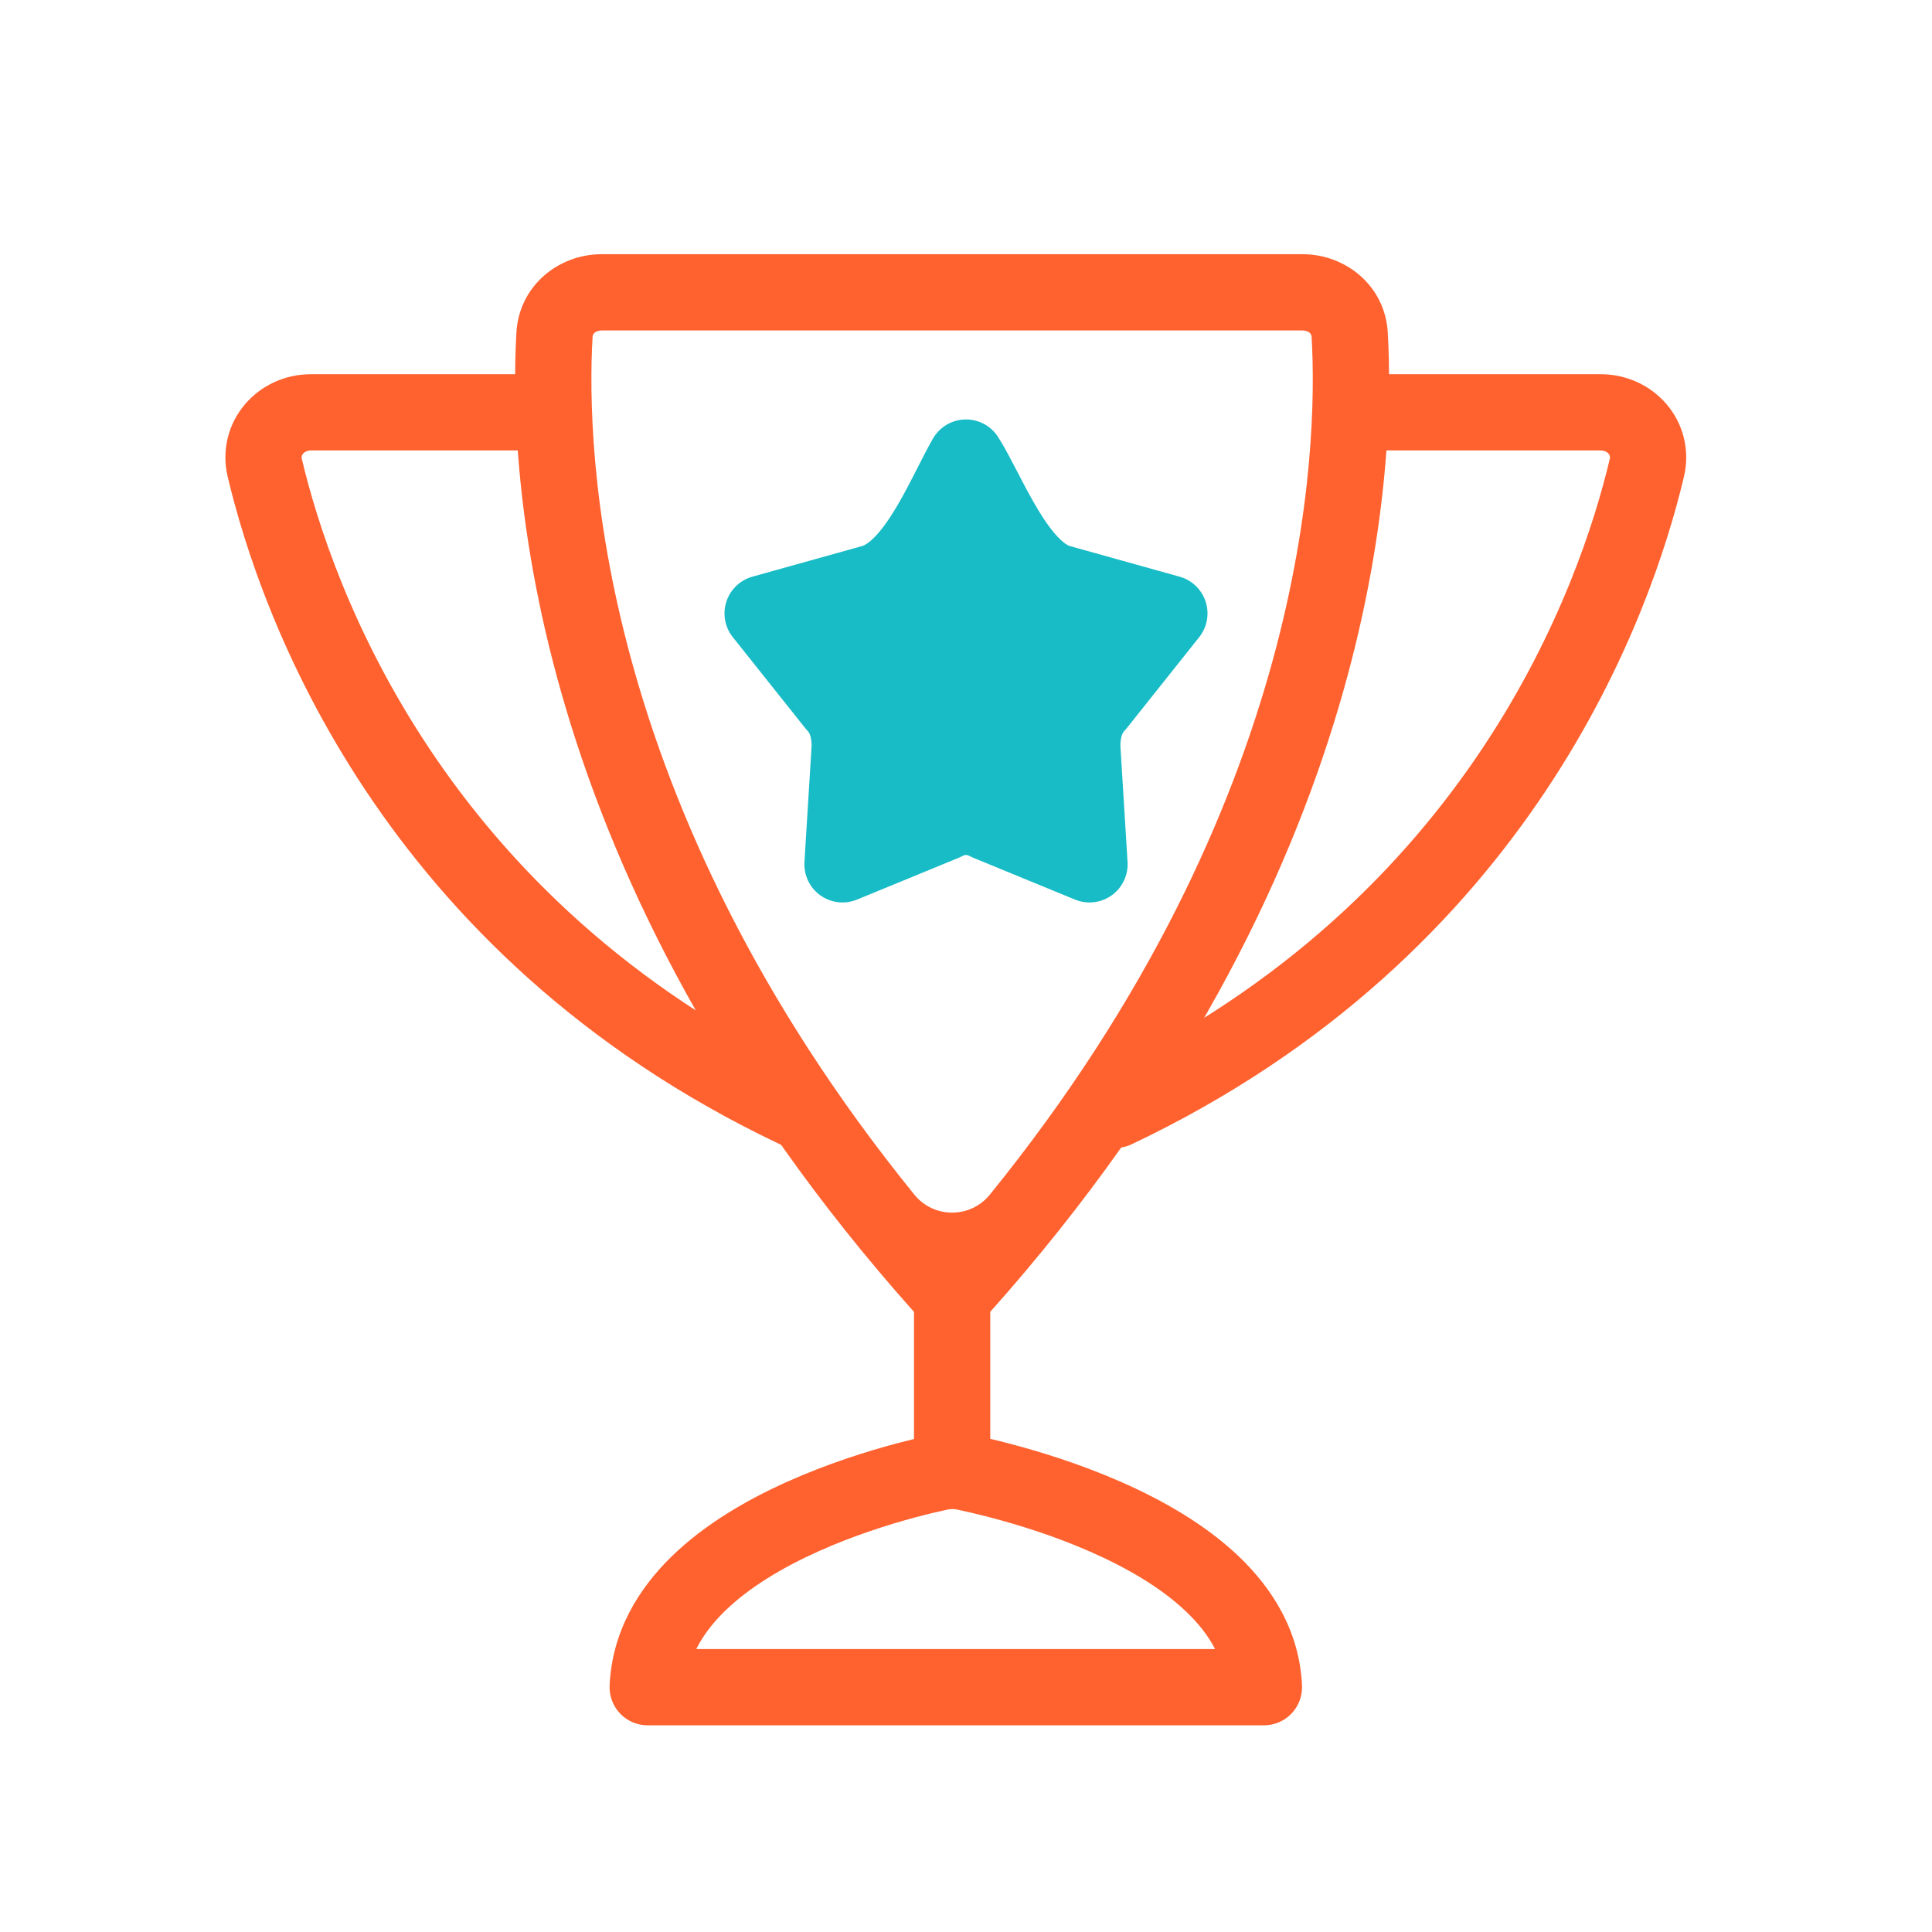
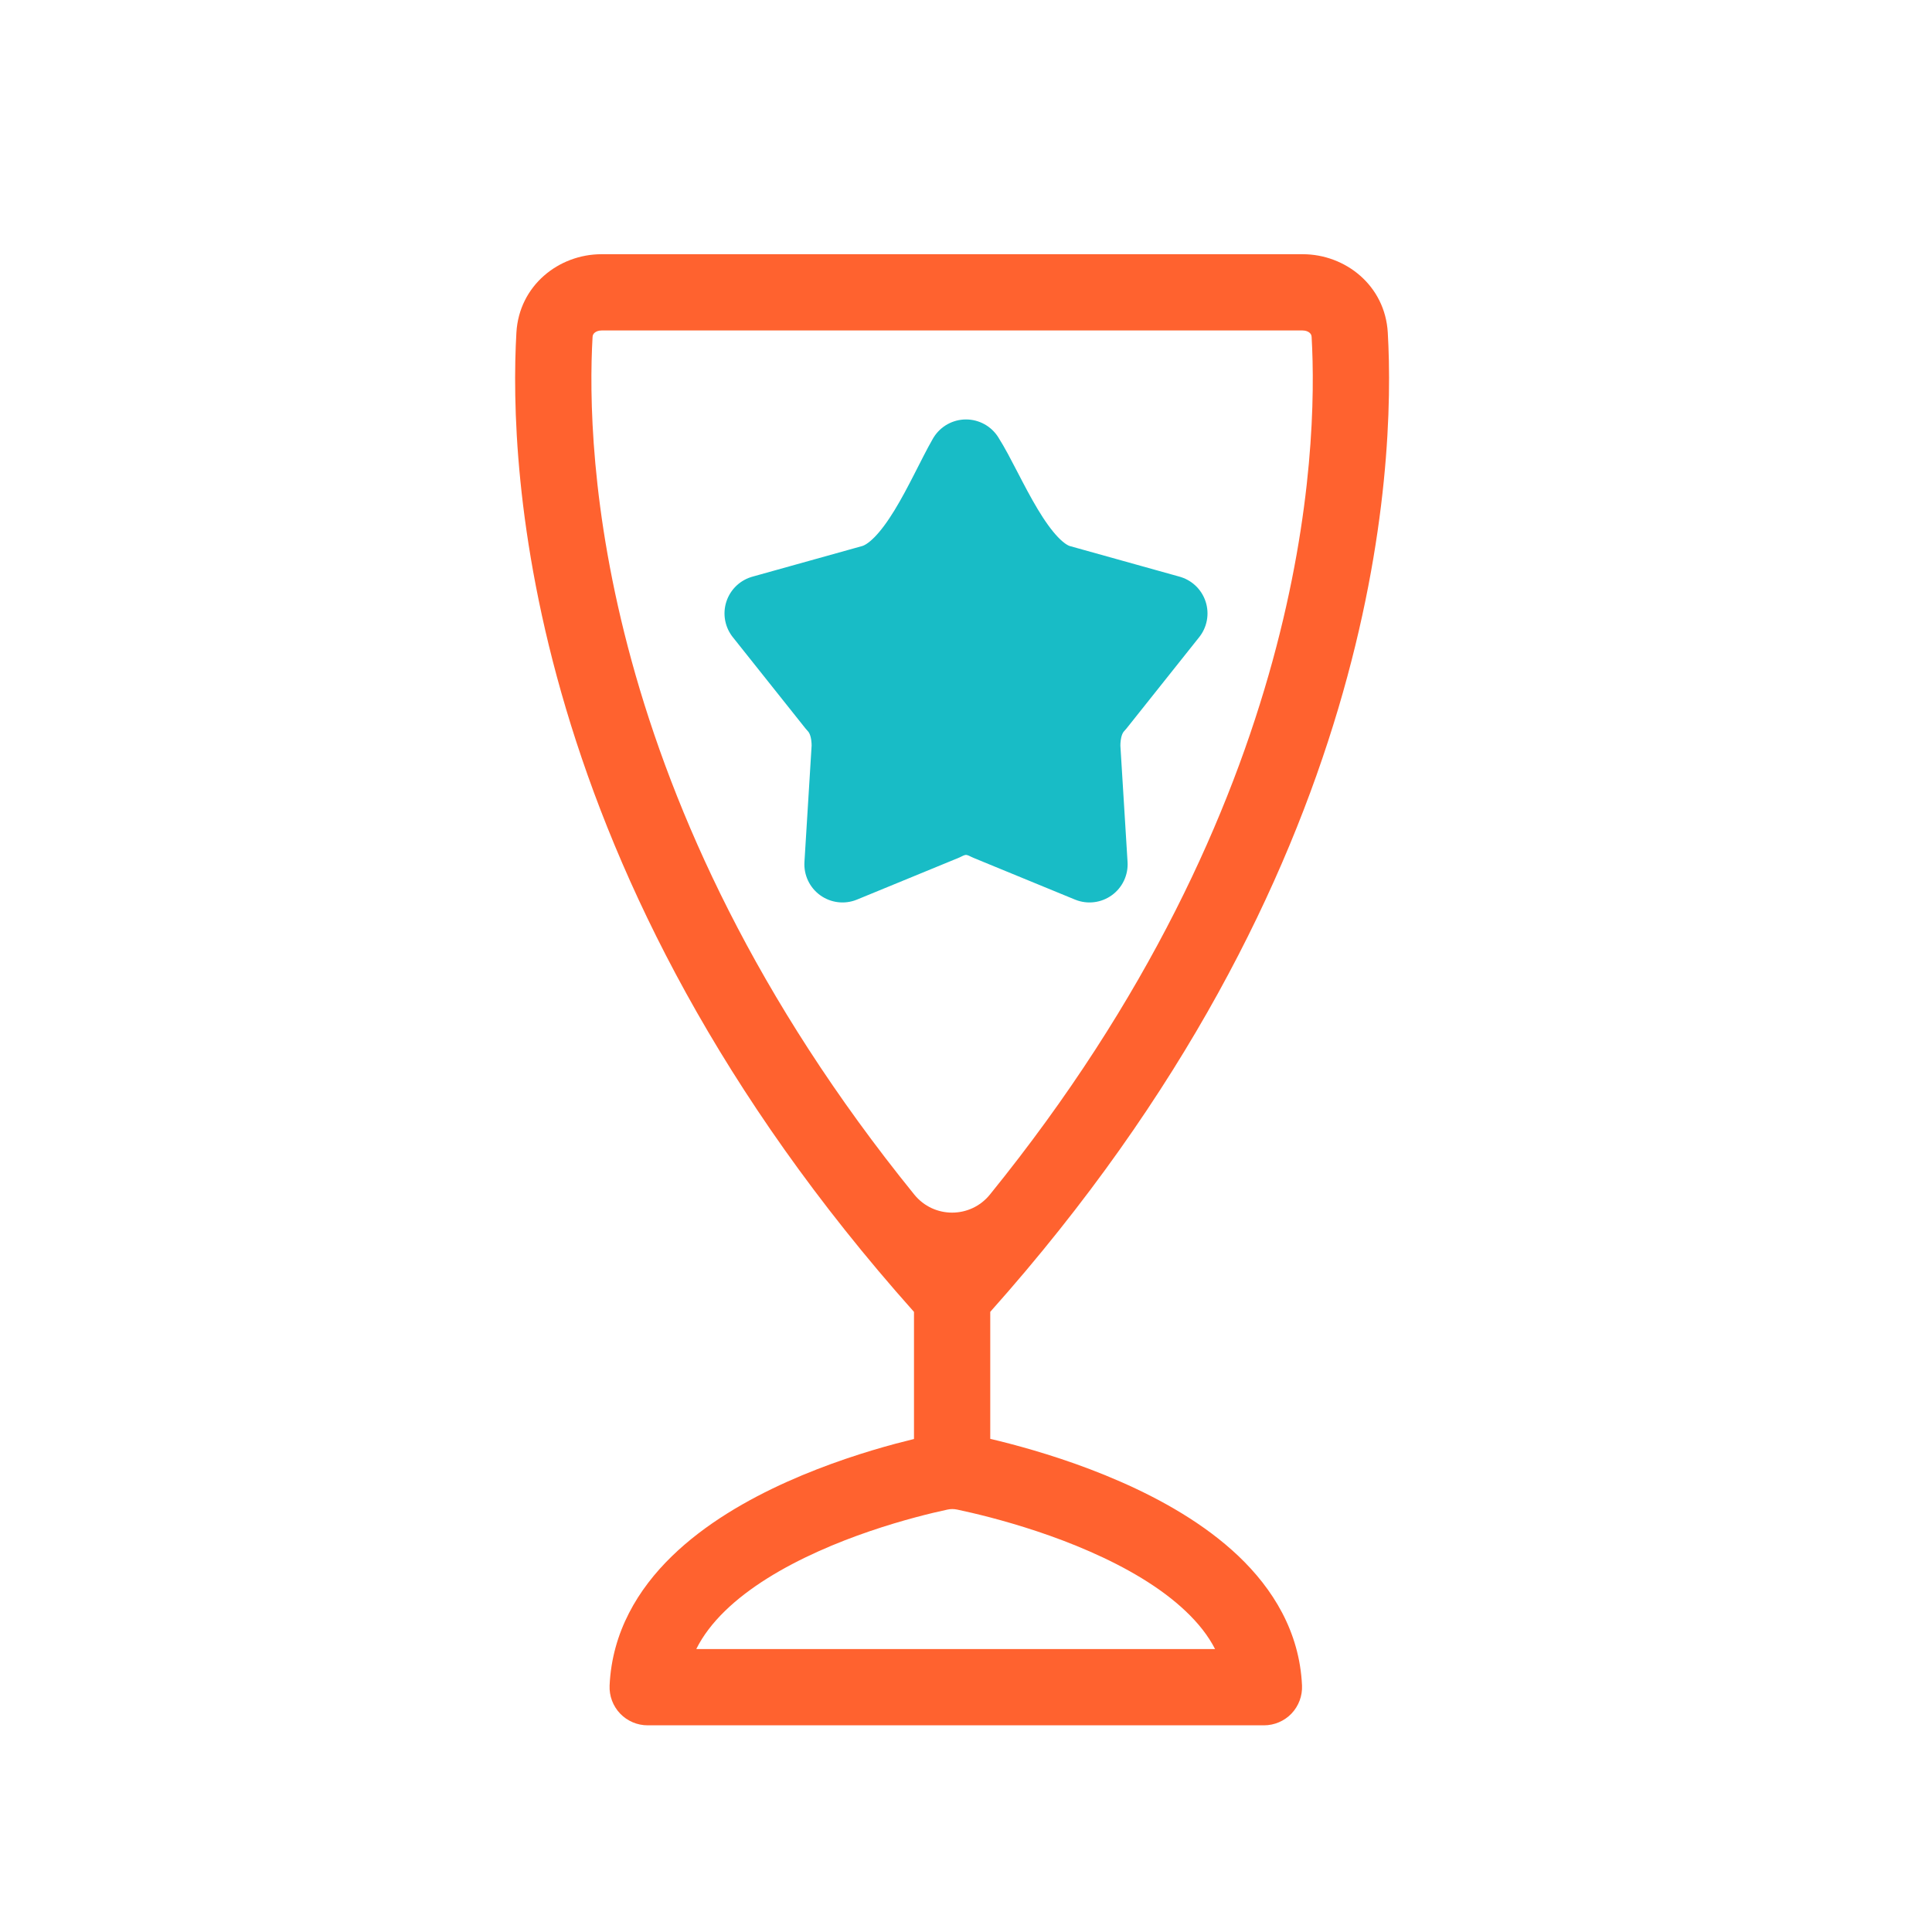
<svg xmlns="http://www.w3.org/2000/svg" width="38" height="38" viewBox="0 0 38 38" fill="none">
-   <path d="M10.851 8.11H6.118C5.522 8.11 5.071 8.624 5.208 9.204C5.816 11.768 8.057 18.221 15.66 21.828" stroke="#FF622F" stroke-width="1.5" stroke-miterlimit="10" stroke-linecap="round" stroke-linejoin="round" />
-   <path d="M26.612 8.11H31.481C32.077 8.11 32.528 8.624 32.391 9.204C31.783 11.768 29.542 18.221 21.939 21.828" stroke="#FF622F" stroke-width="1.5" stroke-miterlimit="10" stroke-linecap="round" stroke-linejoin="round" />
  <path fill-rule="evenodd" clip-rule="evenodd" d="M11.831 5C10.991 5 10.21 5.615 10.157 6.542C10.005 9.191 10.302 17.196 17.975 25.801C17.976 25.802 17.977 25.804 17.977 25.805V25.805V25.814V25.814V25.822V25.823V25.83V25.832V25.838V25.841V25.847V25.85V25.855V25.859V25.864V25.868V25.872V25.877V25.881V25.886V25.889V25.895V25.897V25.904V25.906V25.913V25.914V25.922V25.923V25.931V25.931V25.94V25.94V25.948V25.949V25.957V25.958V25.965V25.967V25.974V25.976V25.982V25.985V25.991V25.994V25.999V26.003V26.008V26.012V26.016V26.021V26.025V26.03V26.034V26.039V26.042V26.048V26.051V26.057V26.059V26.066V26.068V26.075V26.077V26.084V26.085V26.094V26.094V26.103V26.103V26.111V26.112V26.12V26.121V26.129V26.13V26.137V26.139V26.146V26.148V26.155V26.157V26.163V26.166V26.172V26.175V26.181V26.184V26.19V26.194V26.198V26.203V26.207V26.212V26.216V26.221V26.225V26.23V26.233V26.239V26.242V26.248V26.251V26.257V26.26V26.267V26.268V26.276V26.277V26.285V26.286V26.294V26.295V26.303V26.304V26.312V26.312V26.321V26.33V26.33V26.339V26.34V26.348V26.349V26.357V26.358V26.365V26.367V26.374V26.376V26.383V26.385V26.392V26.394V26.401V26.403V26.41V26.413V26.419V26.422V26.427V26.431V26.436V26.44V26.445V26.449V26.454V26.458V26.463V26.467V26.472V26.476V26.481V26.486V26.49V26.495V26.498V26.504V26.507V26.513V26.516V26.522V26.525V26.531V26.534V26.54V26.543V26.549V26.552V26.558V26.561V26.568V26.57V26.577V26.579V26.586V26.587V26.595V26.596V26.604V26.605V26.613V26.614V26.622V26.623V26.631V26.632V26.64V26.641V26.649V26.65V26.659V26.659V26.668V26.668V26.677V26.677V26.686V26.686V26.695V26.695V26.703V26.704V26.712V26.713V26.721V26.722V26.73V26.731V26.739V26.74V26.748V26.749V26.757V26.758V26.766V26.767V26.775V26.776V26.784V26.785V26.793V26.794V26.801V26.803V26.81V26.812V26.819V26.821V26.828V26.83V26.837V26.839V26.846V26.848V26.855V26.857V26.864V26.866V26.873V26.875V26.881V26.884V26.89V26.893V26.899V26.902V26.908V26.911V26.917V26.92V26.926V26.929V26.935V26.938V26.944V26.947V26.952V26.956V26.961V26.965V26.97V26.974V26.979V26.982V26.988V26.991V26.997V27V27.005V27.009V27.014V27.018V27.023V27.027V27.032V27.036V27.041V27.044V27.049V27.053V27.058V27.062V27.067V27.071V27.076V27.08V27.085V27.089V27.093V27.097V27.102V27.106V27.111V27.115V27.12V27.124V27.128V27.133V27.137V27.141V27.146V27.15V27.155V27.159V27.163V27.167V27.172V27.176V27.181V27.185V27.189V27.194V27.198V27.202V27.207V27.211V27.215V27.22V27.224V27.228V27.233V27.237V27.241V27.245V27.25V27.254V27.259V27.263V27.267V27.271V27.276V27.28V27.285V27.288V27.293V27.297V27.302V27.306V27.31V27.314V27.319V27.323V27.328V27.331V27.336V27.34V27.345V27.348V27.353V27.357V27.362V27.365V27.37V27.374V27.379V27.382V27.387V27.391V27.396V27.399V27.404V27.407V27.413V27.416V27.421V27.424V27.43V27.433V27.438V27.441V27.446V27.45V27.455V27.458V27.463V27.466V27.472V27.474V27.48V27.483V27.488V27.491V27.497V27.499V27.505V27.508V27.513V27.516V27.522V27.524V27.53V27.532V27.538V27.541V27.547V27.549V27.555V27.557V27.563V27.565V27.571V27.573V27.58V27.581V27.588V27.59V27.596V27.598V27.604V27.606V27.612V27.614V27.62V27.622V27.629V27.63V27.637V27.638V27.645V27.646V27.653V27.654V27.661V27.662V27.669V27.67V27.677V27.678V27.685V27.686V27.693V27.694V27.701V27.702V27.709V27.71V27.717V27.718V27.725V27.726V27.733V27.733V27.741V27.741V27.749V27.749V27.757V27.757V27.765V27.765V27.772V27.773V27.78V27.781V27.788V27.788V27.796V27.796V27.803V27.804V27.811V27.812V27.819V27.82V27.826V27.828V27.834V27.835V27.842V27.843V27.849V27.851V27.857V27.858V27.864V27.866V27.872V27.874V27.879V27.881V27.887V27.889V27.894V27.896V27.902V27.904V27.909V27.912V27.917V27.919V27.924V27.927V27.931V27.934V27.939V27.942V27.946V27.949V27.954V27.957V27.961V27.964V27.968V27.971V27.975V27.979V27.983V27.986V27.99V27.994V27.997V28.001V28.004V28.008V28.012V28.016V28.019V28.023V28.026V28.03V28.033V28.037V28.04V28.045V28.047V28.052V28.054V28.059V28.061V28.066V28.068V28.073V28.075V28.08V28.082V28.087V28.089V28.095V28.096V28.102V28.103V28.109V28.11V28.116V28.117V28.123V28.123V28.13V28.13V28.137V28.137V28.143V28.144V28.15V28.151V28.157V28.157V28.164V28.171V28.171V28.177V28.178V28.184V28.184V28.191V28.191V28.197V28.198V28.204V28.205V28.21V28.211V28.217V28.218V28.223V28.225V28.23V28.231V28.236V28.238V28.243V28.244V28.249V28.251V28.255V28.257V28.262V28.264V28.268V28.27V28.274V28.277V28.281V28.283V28.287V28.29V28.293V28.296V28.299V28.302C17.977 28.303 17.976 28.304 17.975 28.304C17.867 28.33 17.747 28.361 17.617 28.395C17.043 28.549 16.268 28.792 15.481 29.145C14.699 29.496 13.868 29.973 13.213 30.611C12.551 31.255 12.038 32.098 11.99 33.152C11.981 33.356 12.056 33.556 12.197 33.704C12.339 33.852 12.535 33.935 12.739 33.935H12.742H12.745H12.748H12.752H12.755H12.759H12.763H12.768H12.772H12.777H12.782H12.787H12.793H12.799H12.805H12.811H12.818H12.824H12.831H12.838H12.846H12.853H12.861H12.869H12.877H12.886H12.895H12.903H12.913H12.922H12.931H12.941H12.951H12.961H12.972H12.983H12.993H13.005H13.016H13.027H13.039H13.051H13.063H13.075H13.088H13.1H13.113H13.126H13.139H13.153H13.167H13.181H13.195H13.209H13.223H13.238H13.253H13.268H13.283H13.299H13.314H13.33H13.346H13.362H13.378H13.395H13.412H13.428H13.445H13.463H13.48H13.498H13.515H13.534H13.552H13.57H13.588H13.607H13.626H13.645H13.664H13.683H13.703H13.722H13.742H13.762H13.782H13.803H13.823H13.844H13.864H13.885H13.906H13.928H13.949H13.971H13.992H14.014H14.036H14.058H14.081H14.103H14.126H14.148H14.171H14.194H14.217H14.241H14.264H14.288H14.312H14.336H14.36H14.384H14.408H14.432H14.457H14.482H14.507H14.531H14.557H14.582H14.607H14.633H14.658H14.684H14.71H14.736H14.762H14.788H14.815H14.841H14.868H14.894H14.921H14.948H14.975H15.002H15.03H15.057H15.085H15.112H15.14H15.168H15.196H15.224H15.252H15.28H15.308H15.337H15.365H15.394H15.423H15.452H15.481H15.51H15.539H15.568H15.598H15.627H15.656H15.686H15.716H15.746H15.776H15.806H15.836H15.866H15.896H15.926H15.957H15.987H16.018H16.049H16.079H16.11H16.141H16.172H16.203H16.234H16.265H16.296H16.328H16.359H16.391H16.422H16.454H16.485H16.517H16.549H16.581H16.613H16.645H16.677H16.709H16.741H16.773H16.806H16.838H16.87H16.903H16.935H16.968H17.001H17.033H17.066H17.099H17.132H17.165H17.197H17.23H17.263H17.296H17.329H17.363H17.396H17.429H17.462H17.495H17.529H17.562H17.596H17.629H17.662H17.696H17.729H17.763H17.797H17.83H17.864H17.898H17.931H17.965H17.999H18.032H18.066H18.1H18.134H18.168H18.201H18.235H18.269H18.303H18.337H18.371H18.405H18.439H18.473H18.507H18.541H18.575H18.609H18.643H18.677H18.711H18.745H18.779H18.813H18.847H18.881H18.915H18.949H18.983H19.017H19.051H19.085H19.119H19.153H19.187H19.221H19.255H19.288H19.322H19.356H19.39H19.424H19.458H19.492H19.526H19.559H19.593H19.627H19.661H19.694H19.728H19.762H19.795H19.829H19.862H19.896H19.929H19.963H19.996H20.03H20.063H20.096H20.13H20.163H20.196H20.229H20.263H20.296H20.329H20.362H20.395H20.428H20.461H20.493H20.526H20.559H20.592H20.624H20.657H20.689H20.722H20.754H20.787H20.819H20.851H20.884H20.916H20.948H20.98H21.012H21.044H21.076H21.107H21.139H21.171H21.202H21.234H21.265H21.297H21.328H21.359H21.39H21.421H21.452H21.483H21.514H21.545H21.576H21.606H21.637H21.667H21.698H21.728H21.758H21.788H21.818H21.848H21.878H21.908H21.937H21.967H21.997H22.026H22.055H22.084H22.113H22.142H22.171H22.2H22.229H22.258H22.286H22.314H22.343H22.371H22.399H22.427H22.455H22.483H22.511H22.538H22.566H22.593H22.62H22.647H22.674H22.701H22.728H22.755H22.781H22.807H22.834H22.86H22.886H22.912H22.938H22.963H22.989H23.014H23.04H23.065H23.09H23.115H23.14H23.164H23.189H23.213H23.237H23.261H23.285H23.309H23.333H23.356H23.38H23.403H23.426H23.449H23.472H23.495H23.517H23.54H23.562H23.584H23.606H23.628H23.649H23.671H23.692H23.713H23.734H23.755H23.776H23.796H23.817H23.837H23.857H23.877H23.896H23.916H23.936H23.955H23.974H23.993H24.011H24.03H24.048H24.067H24.085H24.102H24.12H24.138H24.155H24.172H24.189H24.206H24.223H24.239H24.255H24.271H24.287H24.303H24.318H24.334H24.349H24.364H24.378H24.393H24.407H24.422H24.436H24.449H24.463H24.476H24.489H24.503H24.515H24.528H24.54H24.552H24.564H24.576H24.588H24.599H24.61H24.621H24.632H24.643H24.653H24.663H24.673H24.683H24.692H24.701H24.71H24.719H24.728H24.736H24.744H24.752H24.76H24.767H24.775H24.782H24.789H24.795H24.802H24.808H24.814H24.819H24.825H24.83H24.835H24.84H24.844H24.848H24.852H24.856H24.86C25.064 33.935 25.26 33.852 25.402 33.704C25.543 33.556 25.618 33.356 25.609 33.152C25.561 32.091 25.033 31.247 24.357 30.604C23.687 29.968 22.838 29.493 22.039 29.143C21.235 28.79 20.442 28.548 19.854 28.394C19.717 28.358 19.591 28.327 19.477 28.3C19.477 28.3 19.477 28.3 19.477 28.299V28.296V28.293V28.29V28.287V28.283V28.281V28.277V28.274V28.27V28.268V28.264V28.262V28.257V28.255V28.251V28.249V28.244V28.243V28.238V28.236V28.231V28.23V28.225V28.223V28.218V28.217V28.211V28.21V28.205V28.204V28.198V28.197V28.191V28.191V28.184V28.184V28.178V28.177V28.171V28.171V28.164V28.157V28.157V28.151V28.15V28.144V28.143V28.137V28.137V28.13V28.13V28.123V28.123V28.117V28.116V28.11V28.109V28.103V28.102V28.096V28.095V28.089V28.087V28.082V28.08V28.075V28.073V28.068V28.066V28.061V28.059V28.054V28.052V28.047V28.045V28.04V28.037V28.033V28.03V28.026V28.023V28.019V28.016V28.012V28.008V28.004V28.001V27.997V27.994V27.99V27.986V27.983V27.979V27.975V27.971V27.968V27.964V27.961V27.957V27.954V27.949V27.946V27.942V27.939V27.934V27.931V27.927V27.924V27.919V27.917V27.912V27.909V27.904V27.902V27.896V27.894V27.889V27.887V27.881V27.879V27.874V27.872V27.866V27.864V27.858V27.857V27.851V27.849V27.843V27.842V27.835V27.834V27.828V27.826V27.82V27.819V27.812V27.811V27.804V27.803V27.796V27.796V27.788V27.788V27.781V27.78V27.773V27.772V27.765V27.765V27.757V27.757V27.749V27.749V27.741V27.741V27.733V27.733V27.726V27.725V27.718V27.717V27.71V27.709V27.702V27.701V27.694V27.693V27.686V27.685V27.678V27.677V27.67V27.669V27.662V27.661V27.654V27.653V27.646V27.645V27.638V27.637V27.63V27.629V27.622V27.62V27.614V27.612V27.606V27.604V27.598V27.596V27.59V27.588V27.581V27.58V27.573V27.571V27.565V27.563V27.557V27.555V27.549V27.547V27.541V27.538V27.532V27.53V27.524V27.522V27.516V27.513V27.508V27.505V27.499V27.497V27.491V27.488V27.483V27.48V27.474V27.472V27.466V27.463V27.458V27.455V27.45V27.446V27.441V27.438V27.433V27.43V27.424V27.421V27.416V27.413V27.407V27.404V27.399V27.396V27.391V27.387V27.382V27.379V27.374V27.37V27.365V27.362V27.357V27.353V27.348V27.345V27.34V27.336V27.331V27.328V27.323V27.319V27.314V27.31V27.306V27.302V27.297V27.293V27.288V27.285V27.28V27.276V27.271V27.267V27.263V27.259V27.254V27.25V27.245V27.241V27.237V27.233V27.228V27.224V27.22V27.215V27.211V27.207V27.202V27.198V27.194V27.189V27.185V27.181V27.176V27.172V27.167V27.163V27.159V27.155V27.15V27.146V27.141V27.137V27.133V27.128V27.124V27.12V27.115V27.111V27.106V27.102V27.097V27.093V27.089V27.085V27.08V27.076V27.071V27.067V27.062V27.058V27.053V27.049V27.044V27.041V27.036V27.032V27.027V27.023V27.018V27.014V27.009V27.005V27V26.997V26.991V26.988V26.982V26.979V26.974V26.97V26.965V26.961V26.956V26.952V26.947V26.944V26.938V26.935V26.929V26.926V26.92V26.917V26.911V26.908V26.902V26.899V26.893V26.89V26.884V26.881V26.875V26.873V26.866V26.864V26.857V26.855V26.848V26.846V26.839V26.837V26.83V26.828V26.821V26.819V26.812V26.81V26.803V26.801V26.794V26.793V26.785V26.784V26.776V26.775V26.767V26.766V26.758V26.757V26.749V26.748V26.74V26.739V26.731V26.73V26.722V26.721V26.713V26.712V26.704V26.703V26.695V26.695V26.686V26.686V26.677V26.677V26.668V26.668V26.659V26.659V26.65V26.649V26.641V26.64V26.632V26.631V26.623V26.622V26.614V26.613V26.605V26.604V26.596V26.595V26.587V26.586V26.579V26.577V26.57V26.568V26.561V26.558V26.552V26.549V26.543V26.54V26.534V26.531V26.525V26.522V26.516V26.513V26.507V26.504V26.498V26.495V26.49V26.486V26.481V26.476V26.472V26.467V26.463V26.458V26.454V26.449V26.445V26.44V26.436V26.431V26.427V26.422V26.419V26.413V26.41V26.403V26.401V26.394V26.392V26.385V26.383V26.376V26.374V26.367V26.365V26.358V26.357V26.349V26.348V26.34V26.339V26.33V26.33V26.321V26.312V26.312V26.304V26.303V26.295V26.294V26.286V26.285V26.277V26.276V26.268V26.267V26.26V26.257V26.251V26.248V26.242V26.239V26.233V26.23V26.225V26.221V26.216V26.212V26.207V26.203V26.198V26.194V26.19V26.184V26.181V26.175V26.172V26.166V26.163V26.157V26.155V26.148V26.146V26.139V26.137V26.13V26.129V26.121V26.12V26.112V26.111V26.103V26.103V26.094V26.094V26.085V26.084V26.077V26.075V26.068V26.066V26.059V26.057V26.051V26.048V26.042V26.039V26.034V26.03V26.025V26.021V26.016V26.012V26.008V26.003V25.999V25.994V25.991V25.985V25.982V25.976V25.974V25.967V25.965V25.958V25.957V25.949V25.948V25.94V25.94V25.931V25.931V25.923V25.922V25.914V25.913V25.906V25.904V25.897V25.895V25.889V25.886V25.881V25.877V25.872V25.868V25.864V25.859V25.855V25.85V25.847V25.841V25.838V25.832V25.83V25.823V25.822V25.814V25.814V25.805V25.805C19.477 25.804 19.477 25.802 19.478 25.801C27.151 17.196 27.448 9.191 27.296 6.542C27.243 5.615 26.462 5 25.622 5H11.831ZM18.634 29.692C18.696 29.678 18.761 29.678 18.823 29.691C18.825 29.692 18.827 29.692 18.829 29.692C18.983 29.725 19.206 29.775 19.474 29.845C20.014 29.987 20.727 30.205 21.437 30.517C22.154 30.831 22.829 31.222 23.323 31.692C23.572 31.928 23.765 32.174 23.898 32.433C23.898 32.434 23.898 32.435 23.896 32.435H23.877H23.857H23.837H23.817H23.796H23.776H23.755H23.734H23.713H23.692H23.671H23.649H23.628H23.606H23.584H23.562H23.54H23.517H23.495H23.472H23.449H23.426H23.403H23.38H23.356H23.333H23.309H23.285H23.261H23.237H23.213H23.189H23.164H23.14H23.115H23.09H23.065H23.04H23.014H22.989H22.963H22.938H22.912H22.886H22.86H22.834H22.807H22.781H22.755H22.728H22.701H22.674H22.647H22.62H22.593H22.566H22.538H22.511H22.483H22.455H22.427H22.399H22.371H22.343H22.314H22.286H22.258H22.229H22.2H22.171H22.142H22.113H22.084H22.055H22.026H21.997H21.967H21.937H21.908H21.878H21.848H21.818H21.788H21.758H21.728H21.698H21.667H21.637H21.606H21.576H21.545H21.514H21.483H21.452H21.421H21.39H21.359H21.328H21.297H21.265H21.234H21.202H21.171H21.139H21.107H21.076H21.044H21.012H20.98H20.948H20.916H20.884H20.851H20.819H20.787H20.754H20.722H20.689H20.657H20.624H20.592H20.559H20.526H20.493H20.461H20.428H20.395H20.362H20.329H20.296H20.263H20.229H20.196H20.163H20.13H20.096H20.063H20.03H19.996H19.963H19.929H19.896H19.862H19.829H19.795H19.762H19.728H19.694H19.661H19.627H19.593H19.559H19.526H19.492H19.458H19.424H19.39H19.356H19.322H19.288H19.255H19.221H19.187H19.153H19.119H19.085H19.051H19.017H18.983H18.949H18.915H18.881H18.847H18.813H18.779H18.745H18.711H18.677H18.643H18.609H18.575H18.541H18.507H18.473H18.439H18.405H18.371H18.337H18.303H18.269H18.235H18.201H18.168H18.134H18.1H18.066H18.032H17.999H17.965H17.931H17.898H17.864H17.83H17.797H17.763H17.729H17.696H17.662H17.629H17.596H17.562H17.529H17.495H17.462H17.429H17.396H17.363H17.329H17.296H17.263H17.23H17.197H17.165H17.132H17.099H17.066H17.033H17.001H16.968H16.935H16.903H16.87H16.838H16.806H16.773H16.741H16.709H16.677H16.645H16.613H16.581H16.549H16.517H16.485H16.454H16.422H16.391H16.359H16.328H16.296H16.265H16.234H16.203H16.172H16.141H16.11H16.079H16.049H16.018H15.987H15.957H15.926H15.896H15.866H15.836H15.806H15.776H15.746H15.716H15.686H15.656H15.627H15.598H15.568H15.539H15.51H15.481H15.452H15.423H15.394H15.365H15.337H15.308H15.28H15.252H15.224H15.196H15.168H15.14H15.112H15.085H15.057H15.03H15.002H14.975H14.948H14.921H14.894H14.868H14.841H14.815H14.788H14.762H14.736H14.71H14.684H14.658H14.633H14.607H14.582H14.557H14.531H14.507H14.482H14.457H14.432H14.408H14.384H14.36H14.336H14.312H14.288H14.264H14.241H14.217H14.194H14.171H14.148H14.126H14.103H14.081H14.058H14.036H14.014H13.992H13.971H13.949H13.928H13.906H13.885H13.864H13.844H13.823H13.803H13.782H13.762H13.742H13.722H13.703C13.699 32.435 13.696 32.431 13.698 32.428C13.829 32.167 14.018 31.921 14.26 31.685C14.741 31.217 15.398 30.827 16.095 30.514C16.786 30.203 17.48 29.985 18.006 29.844C18.267 29.774 18.484 29.724 18.634 29.692ZM25.798 6.628C25.926 8.859 25.728 15.774 19.47 23.496C19.086 23.969 18.367 23.969 17.983 23.496C11.725 15.774 11.527 8.859 11.655 6.628C11.657 6.592 11.67 6.567 11.694 6.546C11.72 6.523 11.766 6.5 11.831 6.5H25.622C25.687 6.5 25.733 6.523 25.759 6.546C25.783 6.567 25.796 6.592 25.798 6.628Z" fill="#FF622F" />
  <path d="M17.143 11.467C18 11.243 18.571 9.748 19 9C19.429 9.673 20 11.243 20.857 11.467L23 12.065L21.571 13.86C21.357 14.084 21.286 14.383 21.286 14.682L21.429 17L19.429 16.178C19.143 16.028 18.857 16.028 18.571 16.178L16.571 17L16.714 14.682C16.714 14.383 16.643 14.084 16.429 13.86L15 12.065L17.143 11.467Z" fill="#18BCC6" stroke="#18BCC6" stroke-width="1.5" stroke-miterlimit="10" stroke-linecap="round" stroke-linejoin="round" />
</svg>